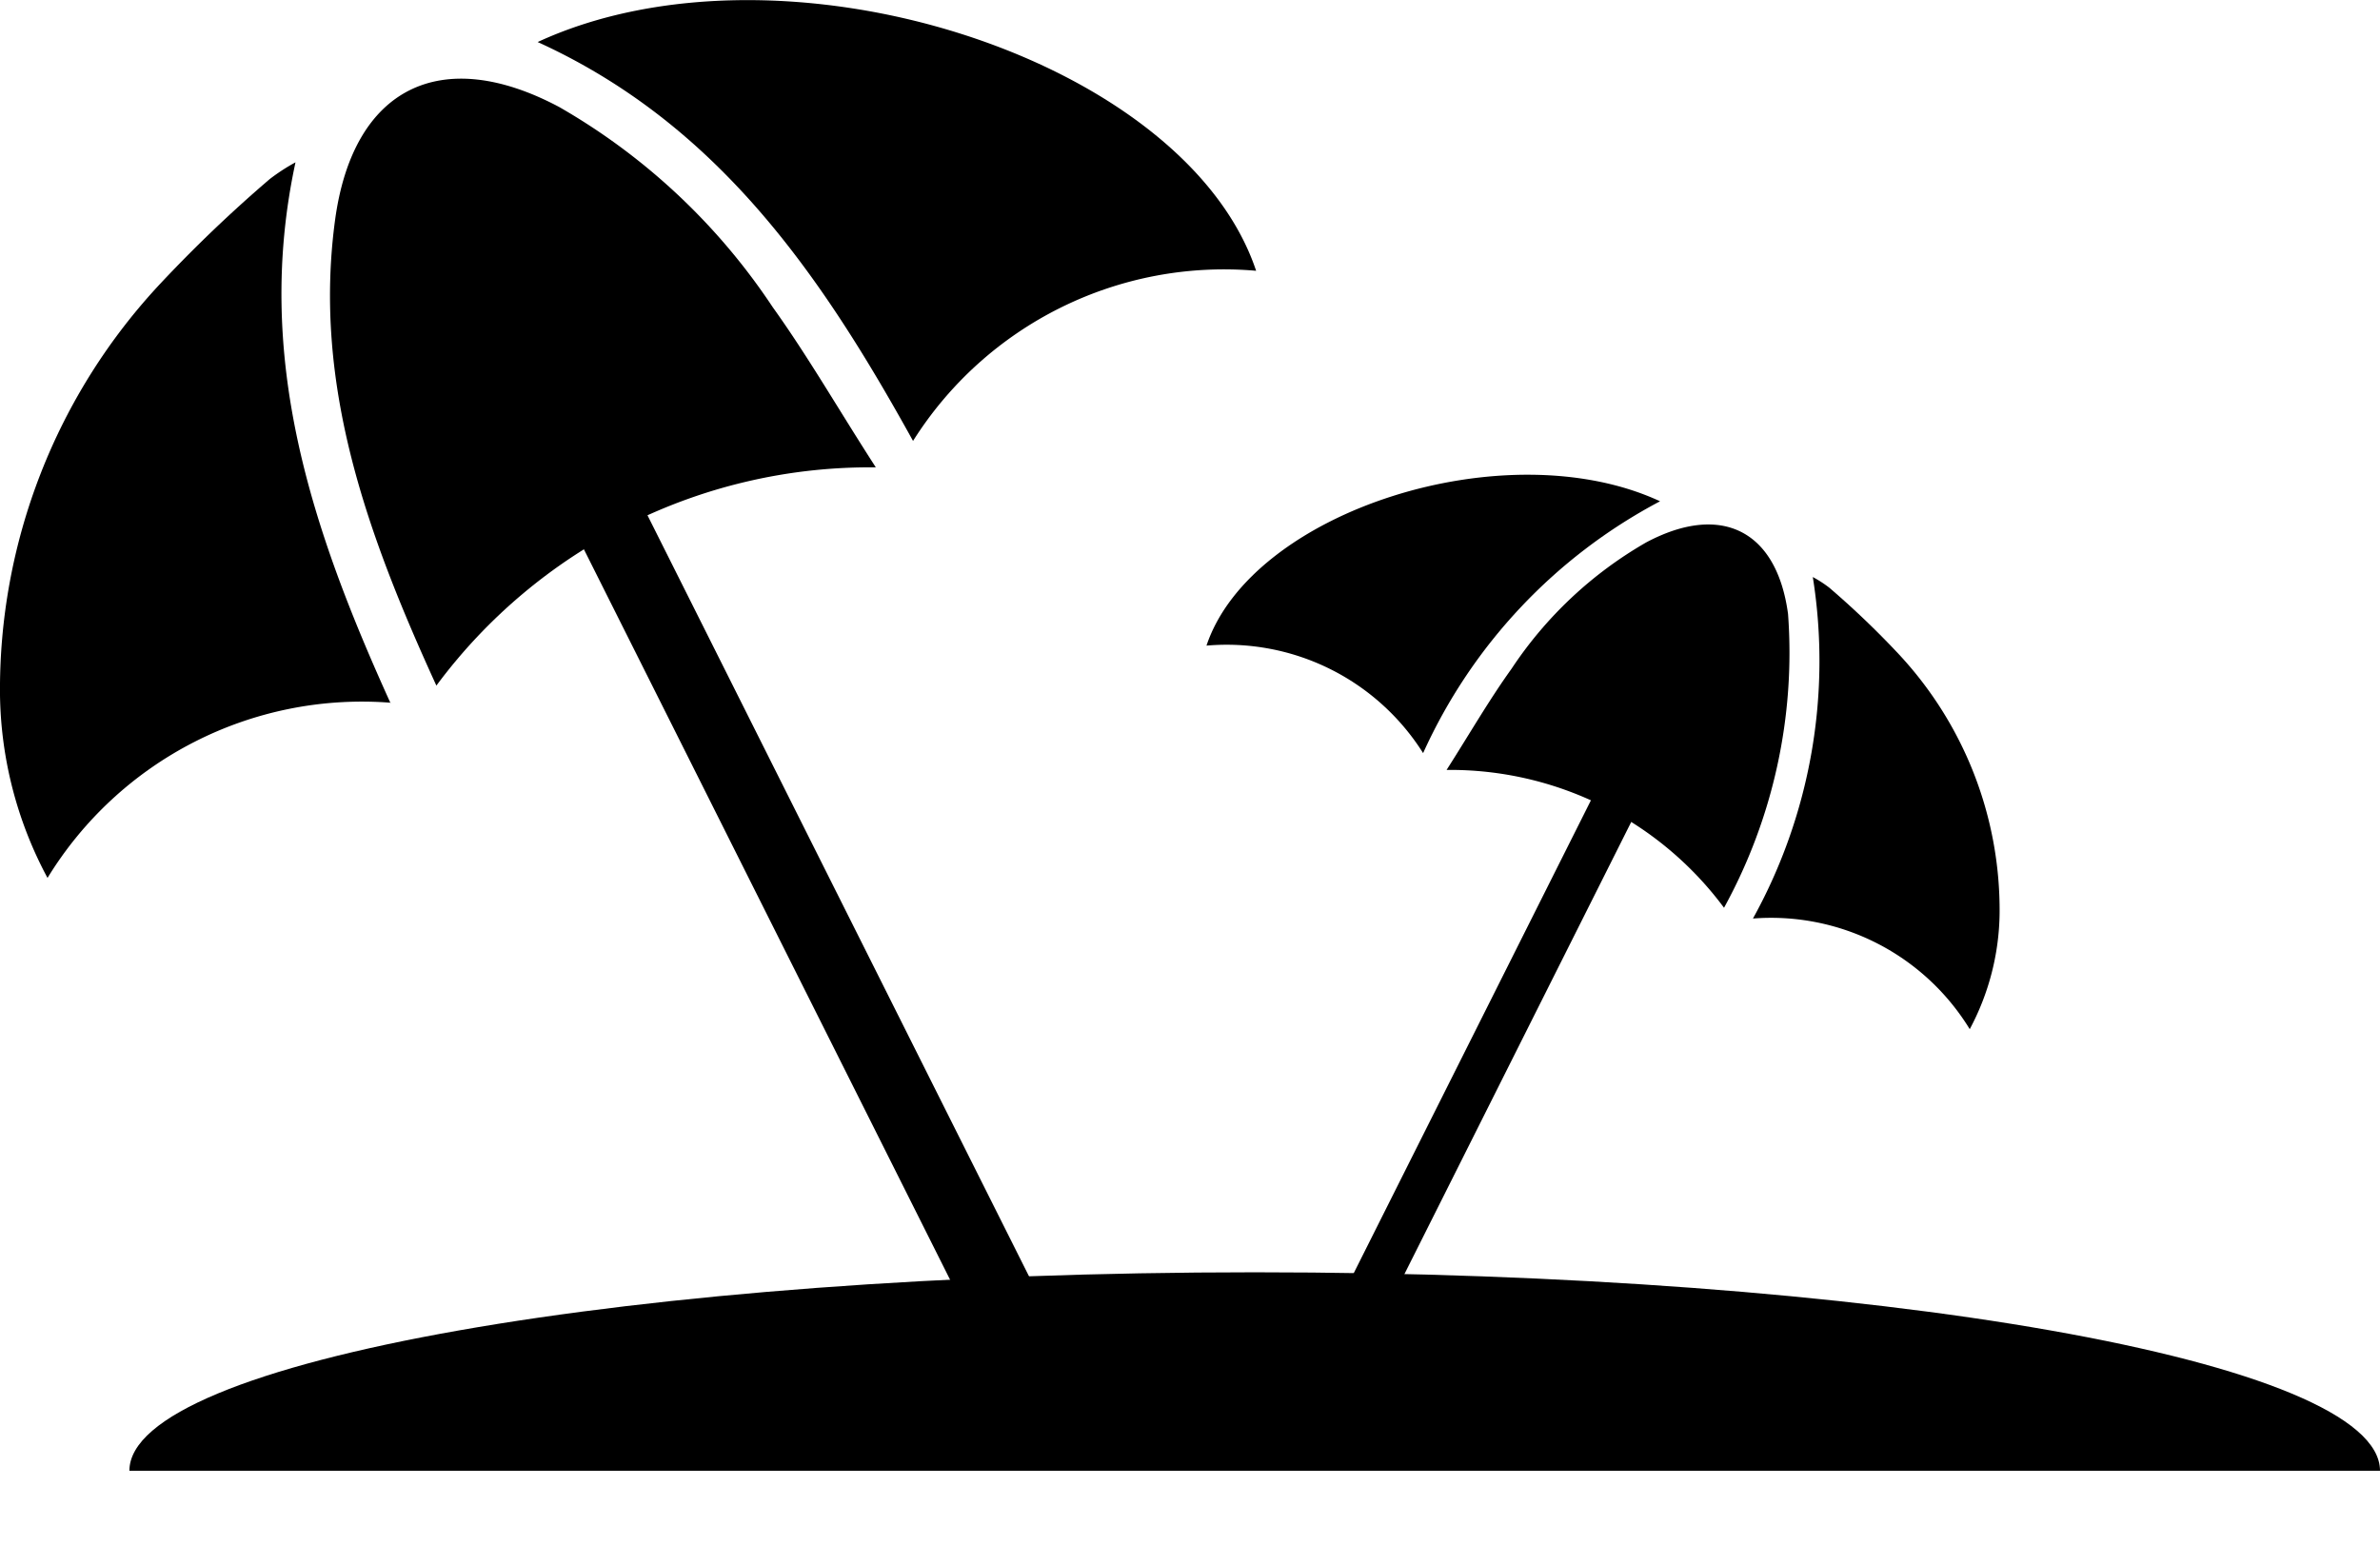
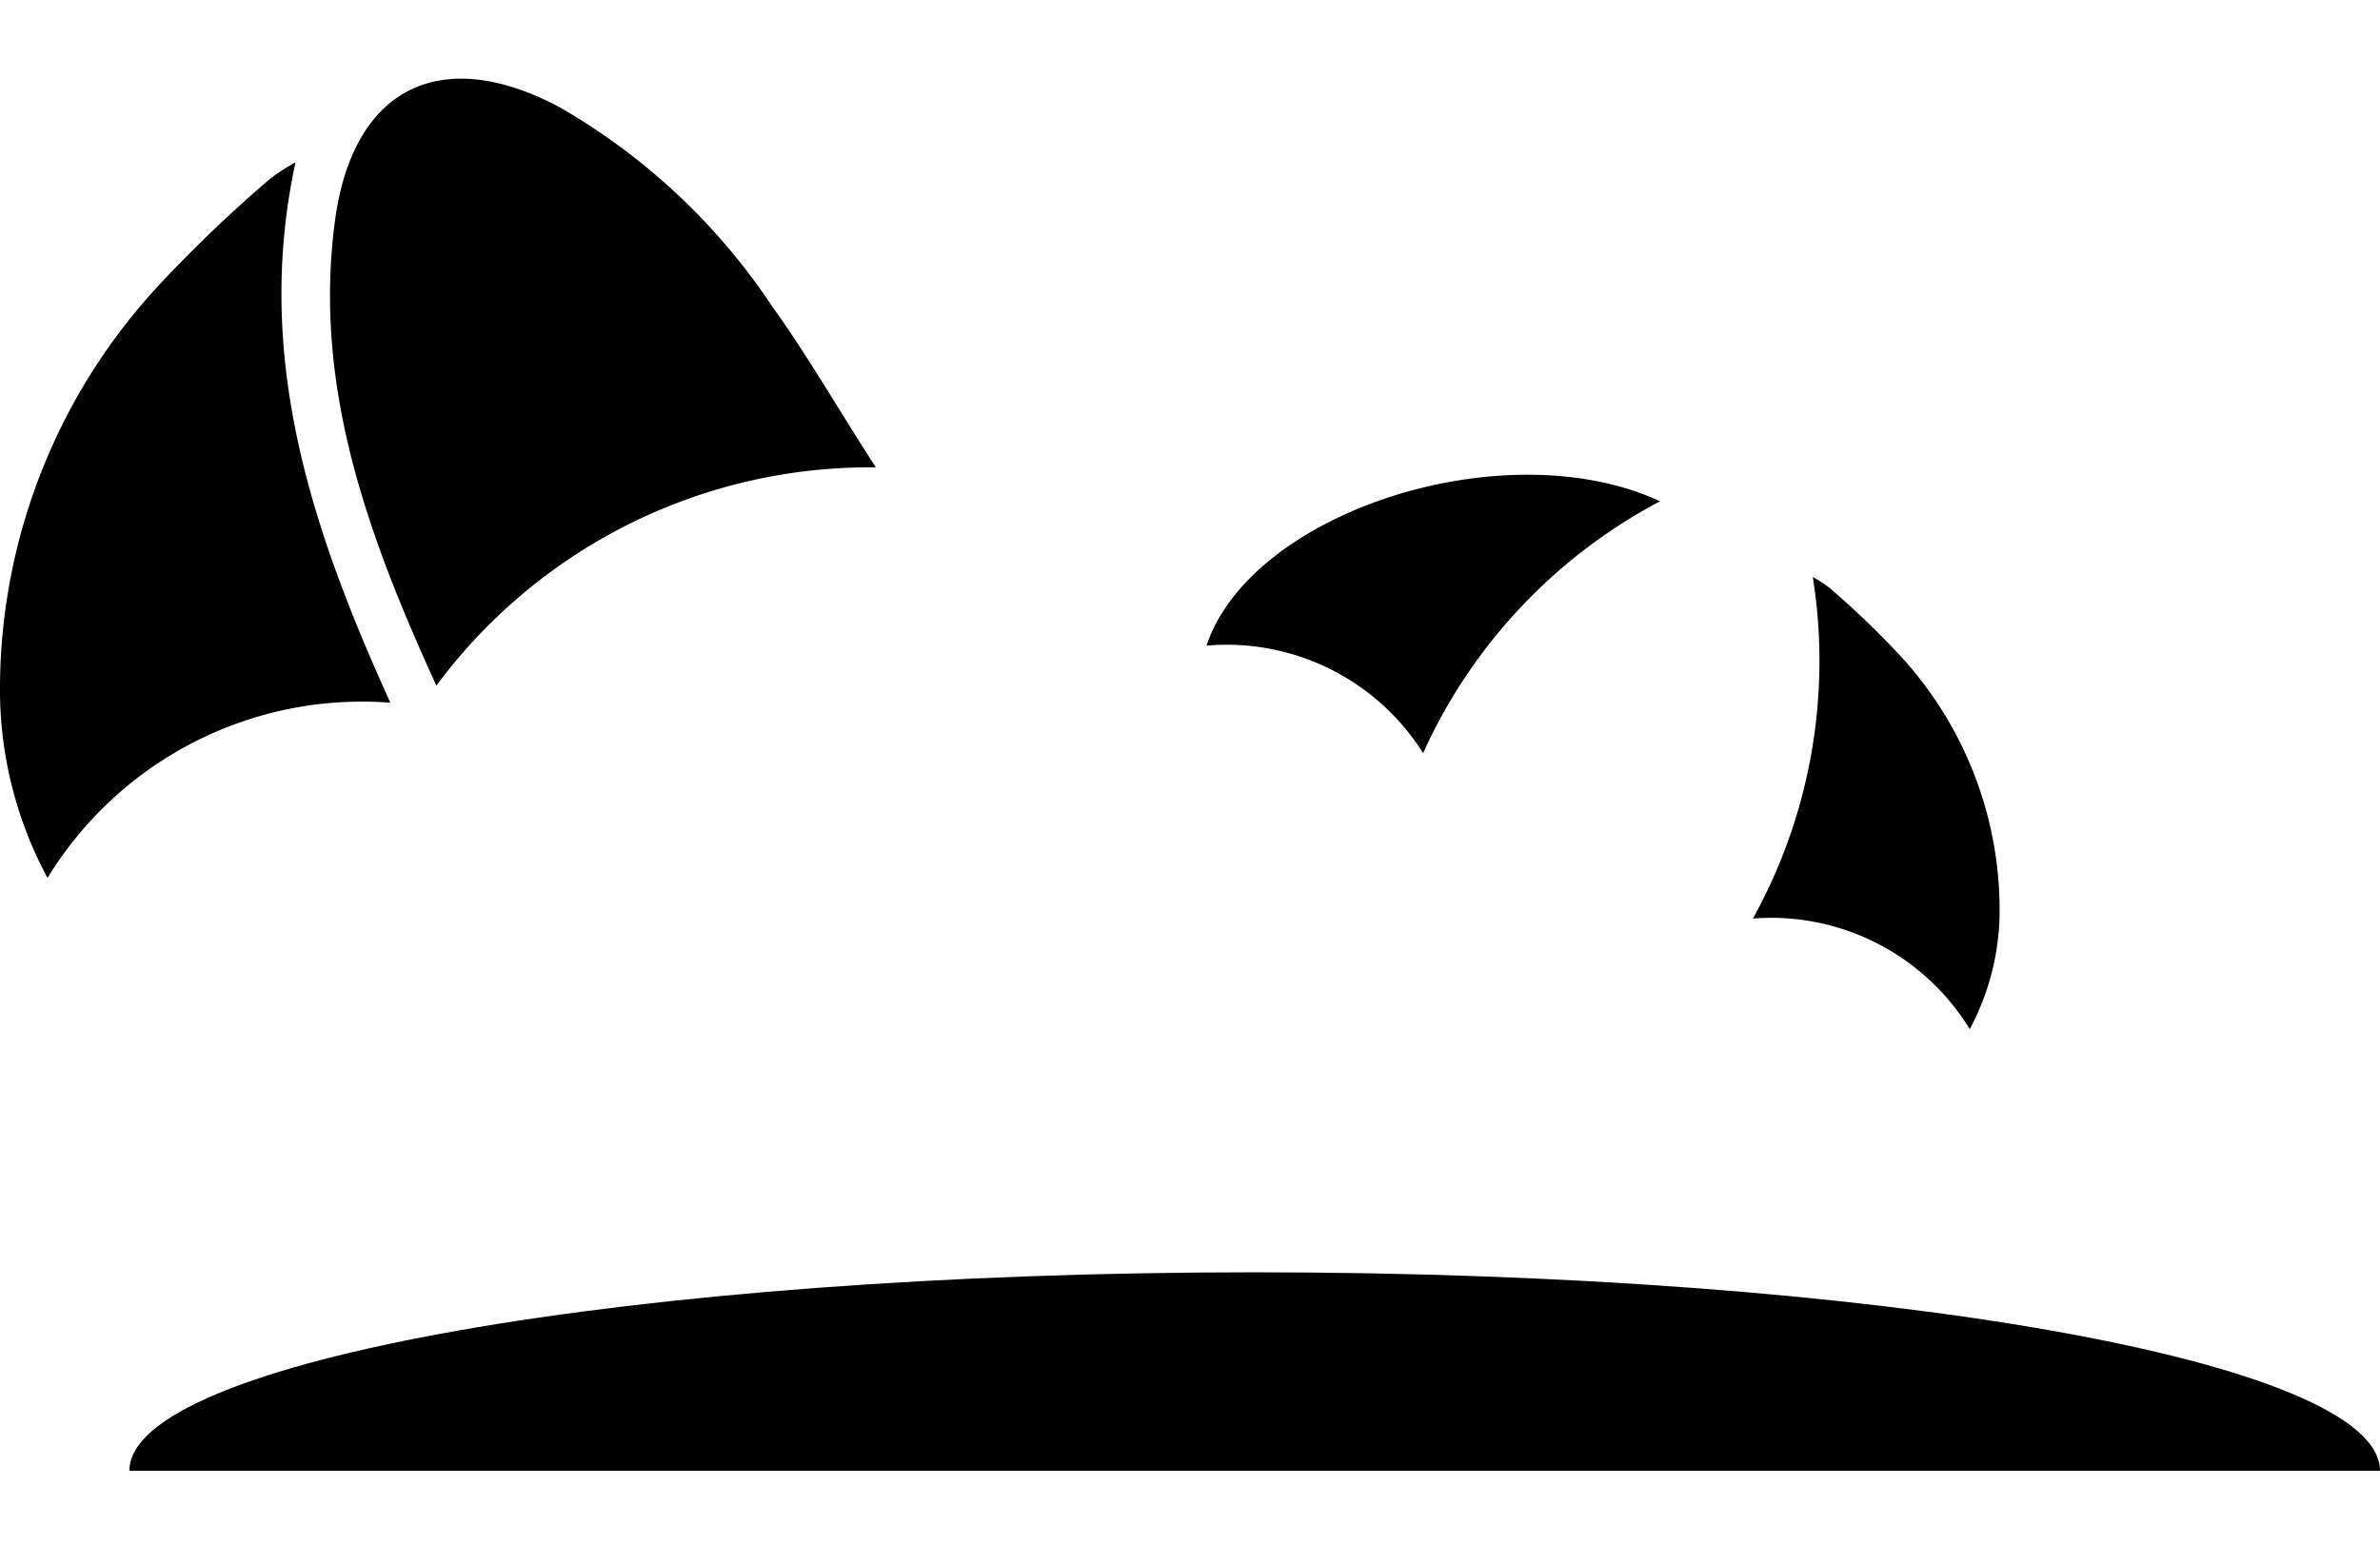
<svg xmlns="http://www.w3.org/2000/svg" id="Group_354" data-name="Group 354" width="36.913" height="24.279" viewBox="0 0 36.913 24.279">
  <defs>
    <clipPath id="clip-path">
      <rect id="Rectangle_171" data-name="Rectangle 171" width="36.913" height="24.279" fill="#000000" />
    </clipPath>
  </defs>
  <path id="Path_286" data-name="Path 286" d="M432.24,508.872v0Z" transform="translate(-412.78 -485.294)" fill="#000000" />
  <g id="Group_353" data-name="Group 353">
    <g id="Group_352" data-name="Group 352" clip-path="url(#clip-path)">
      <path id="Path_287" data-name="Path 287" d="M79.487,441.41H44.581c0-1.7,7.814-3.078,17.453-3.078s17.453,1.378,17.453,3.078" transform="translate(-42.574 -418.598)" fill="#000000" />
      <path id="Path_288" data-name="Path 288" d="M122.2,33.137a8.37,8.37,0,0,0-6.81,3.385c-1.069-2.338-1.916-4.657-1.572-7.215.277-2.063,1.646-2.735,3.481-1.757a9.853,9.853,0,0,1,3.306,3.1c.552.77,1.028,1.6,1.6,2.486" transform="translate(-108.622 -25.888)" fill="#000000" />
-       <path id="Path_289" data-name="Path 289" d="M185.3.652C189.09-1.1,195.338.892,196.443,4.2a5.7,5.7,0,0,0-5.321,2.639C189.7,4.268,188.1,1.927,185.3.652" transform="translate(-176.961 0)" fill="#000000" />
      <path id="Path_290" data-name="Path 290" d="M6.063,64.215A5.717,5.717,0,0,0,.737,66.932,6.167,6.167,0,0,1,0,64.1a9.215,9.215,0,0,1,2.5-6.4,21.361,21.361,0,0,1,1.683-1.607,3,3,0,0,1,.4-.26c-.651,3.019.251,5.692,1.473,8.386" transform="translate(0 -53.315)" fill="#000000" />
-       <path id="Path_291" data-name="Path 291" d="M207.088,188.144l-1,.5-6.172-12.312,1-.5,6.172,12.312" transform="translate(-190.912 -167.916)" fill="#000000" />
-       <path id="Path_292" data-name="Path 292" d="M498.411,184.492a5.286,5.286,0,0,1,4.3,2.138,8.212,8.212,0,0,0,.993-4.557c-.175-1.3-1.039-1.727-2.2-1.11a6.222,6.222,0,0,0-2.088,1.959c-.349.486-.649,1.007-1.008,1.57" transform="translate(-475.972 -172.55)" fill="#000000" />
      <path id="Path_293" data-name="Path 293" d="M422.668,163.975c-2.391-1.109-6.336.152-7.035,2.239a3.6,3.6,0,0,1,3.36,1.667,8.265,8.265,0,0,1,3.675-3.906" transform="translate(-396.921 -156.2)" fill="#000000" />
      <path id="Path_294" data-name="Path 294" d="M603.869,204.118a3.611,3.611,0,0,1,3.363,1.716,3.9,3.9,0,0,0,.463-1.789,5.819,5.819,0,0,0-1.58-4.045,13.5,13.5,0,0,0-1.063-1.015,1.886,1.886,0,0,0-.254-.164,8.257,8.257,0,0,1-.93,5.3" transform="translate(-576.682 -189.871)" fill="#000000" />
-       <path id="Path_295" data-name="Path 295" d="M462.009,282.382l.634.318,3.9-7.775-.634-.318-3.9,7.775" transform="translate(-441.209 -262.244)" fill="#000000" />
    </g>
  </g>
</svg>